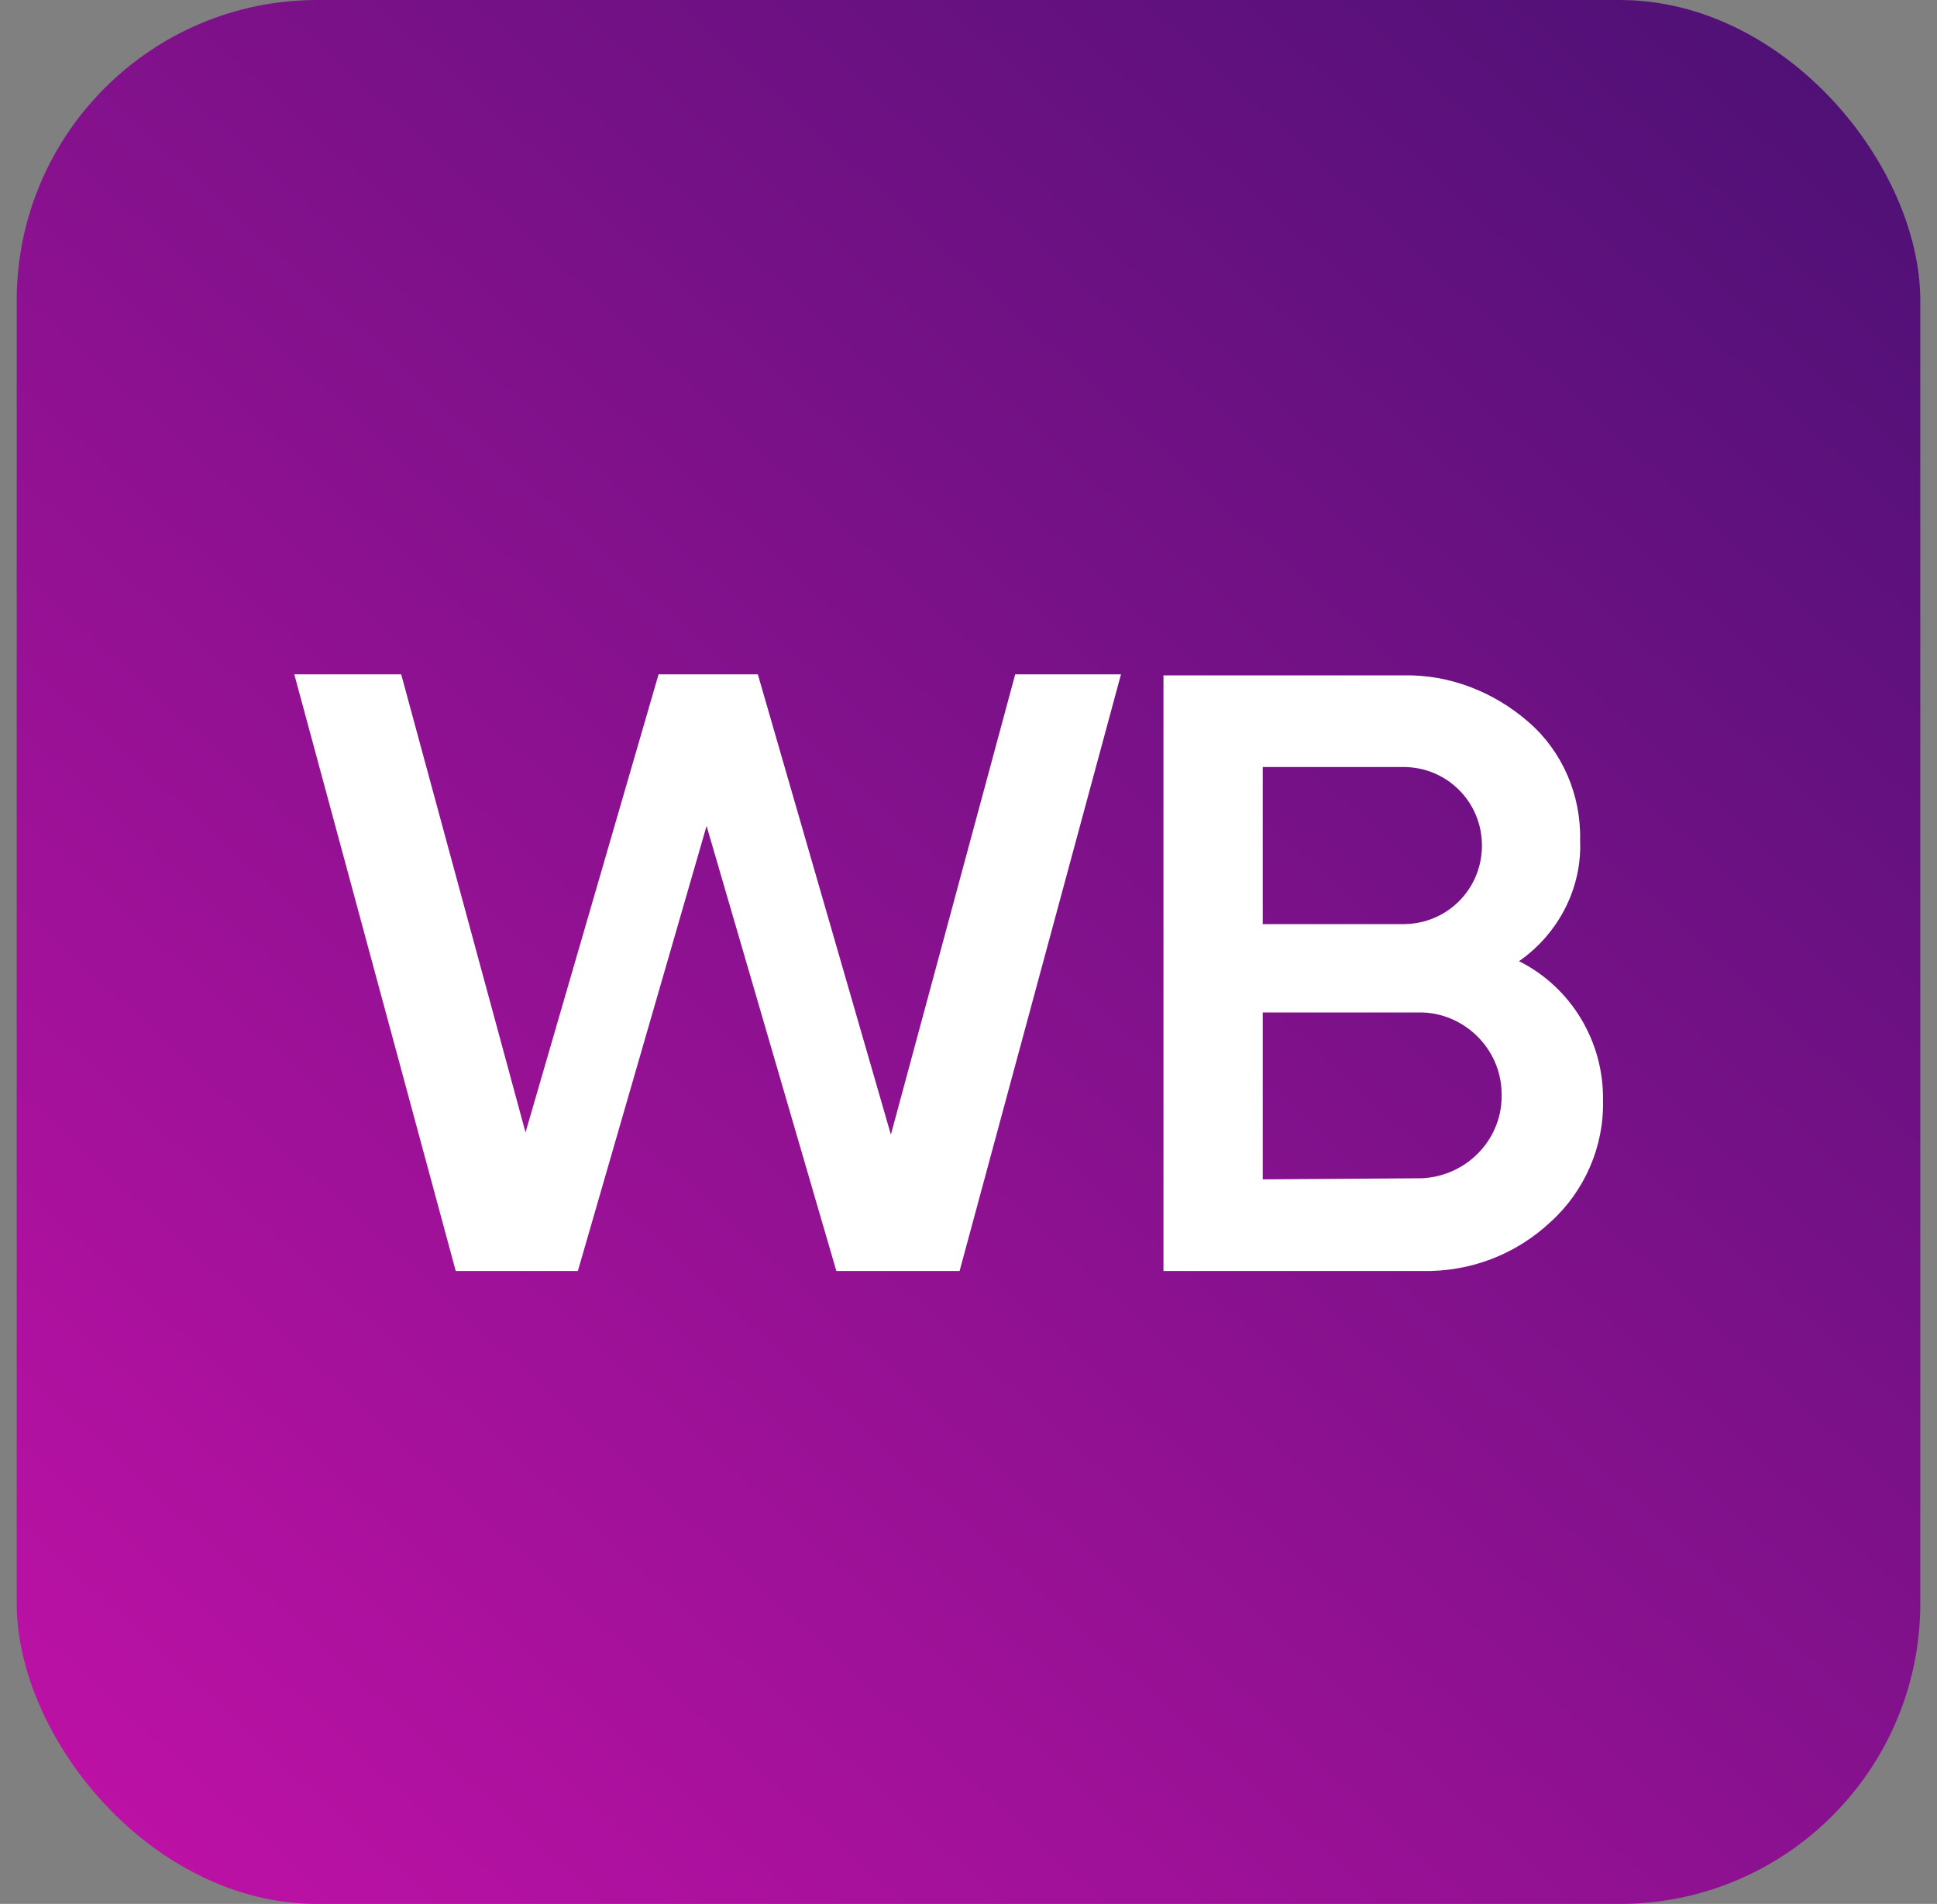
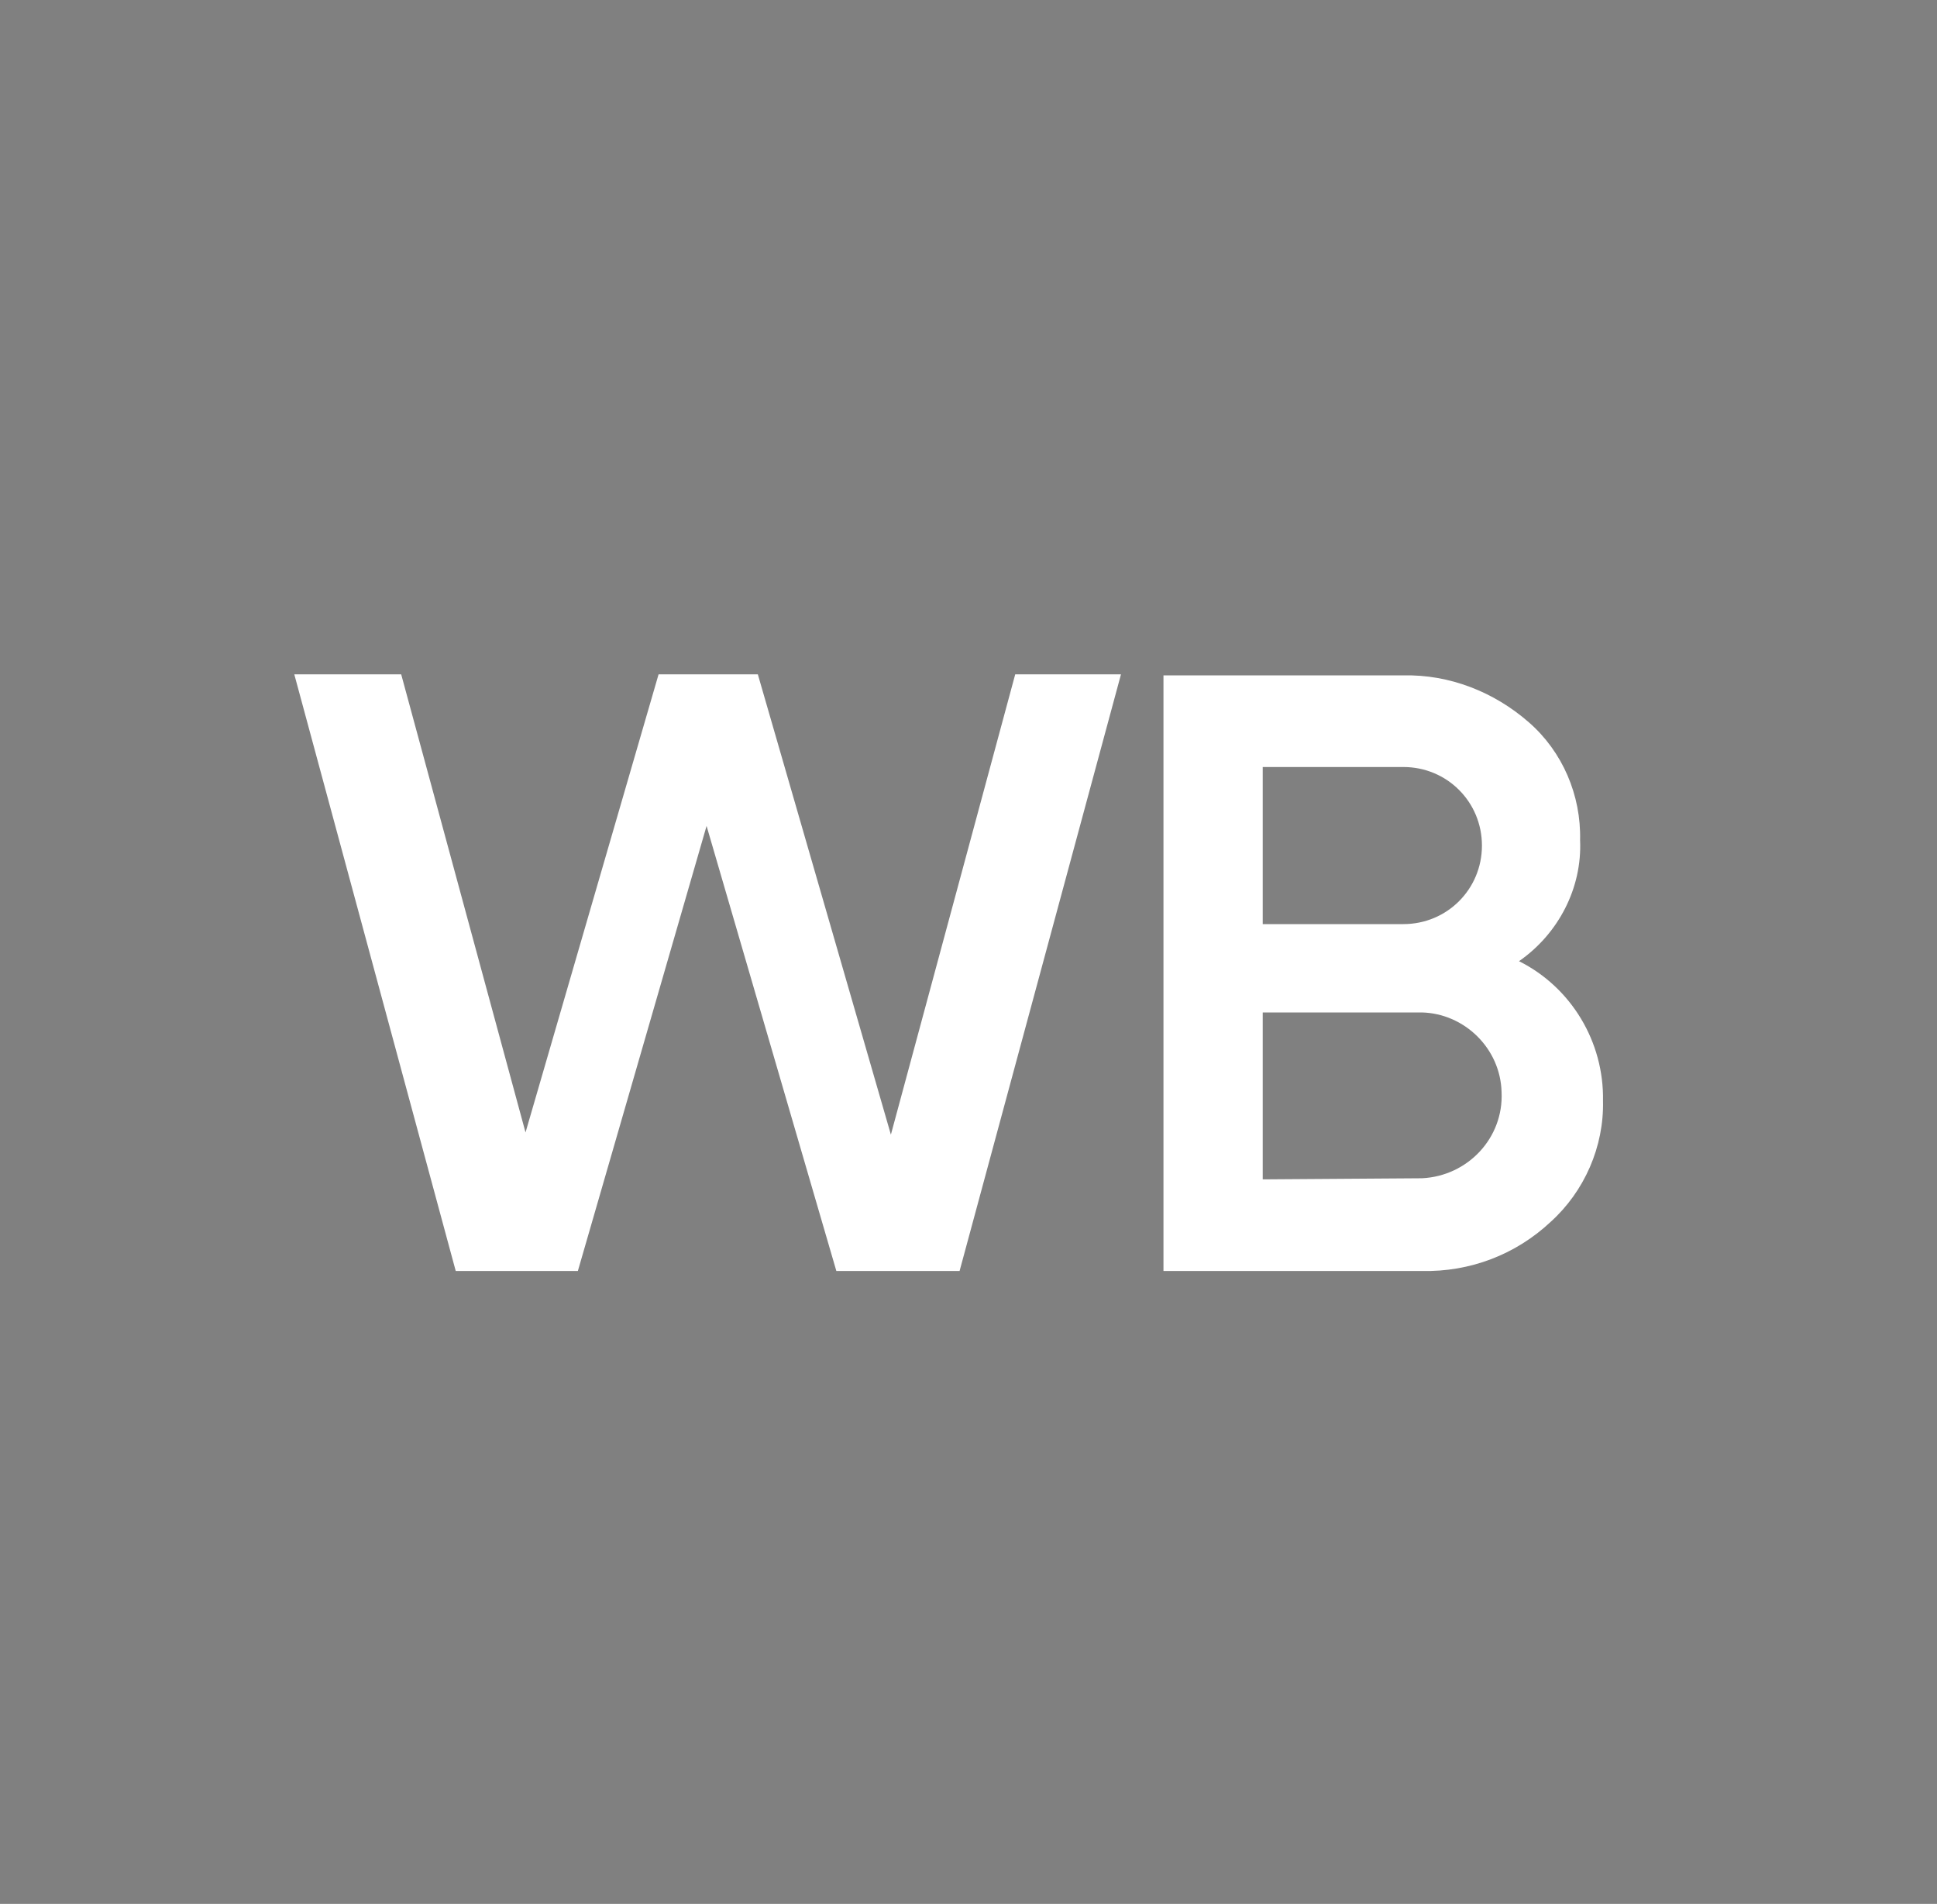
<svg xmlns="http://www.w3.org/2000/svg" width="58" height="57" viewBox="0 0 58 57" fill="none">
  <rect x="0" y="0" width="58" height="57" fill="#808080" stroke="none" />
-   <rect x="0.5" width="57" height="57" rx="9" fill="url(#paint0_linear_186_79)" />
  <path d="M13.646 38.051L8.812 20.188H12.013L15.736 33.903L19.72 20.188H22.692L26.676 33.969L30.399 20.188H33.566L28.733 38.051H25.043L21.157 24.727L17.303 38.051H13.646Z" fill="white" />
  <path d="M47.999 32.956C48.031 34.328 47.443 35.667 46.431 36.581C45.386 37.561 44.014 38.084 42.578 38.051H34.838V20.22H42.022C43.394 20.188 44.733 20.71 45.778 21.624C46.79 22.506 47.345 23.812 47.313 25.151C47.378 26.588 46.66 27.96 45.484 28.776C47.051 29.56 48.031 31.193 47.999 32.956ZM37.81 22.963V27.666H42.022C43.329 27.666 44.374 26.621 44.374 25.315C44.374 24.008 43.329 22.963 42.022 22.963H37.81ZM42.578 35.275C43.949 35.21 45.027 34.067 44.962 32.695C44.929 31.389 43.851 30.344 42.578 30.311H37.81V35.308L42.578 35.275Z" fill="white" />
  <defs>
    <linearGradient id="paint0_linear_186_79" x1="52.75" y1="-8.49366e-07" x2="0.5" y2="57" gradientUnits="userSpaceOnUse">
      <stop stop-color="#4F1176" />
      <stop offset="1" stop-color="#C111A7" />
    </linearGradient>
  </defs>
</svg>